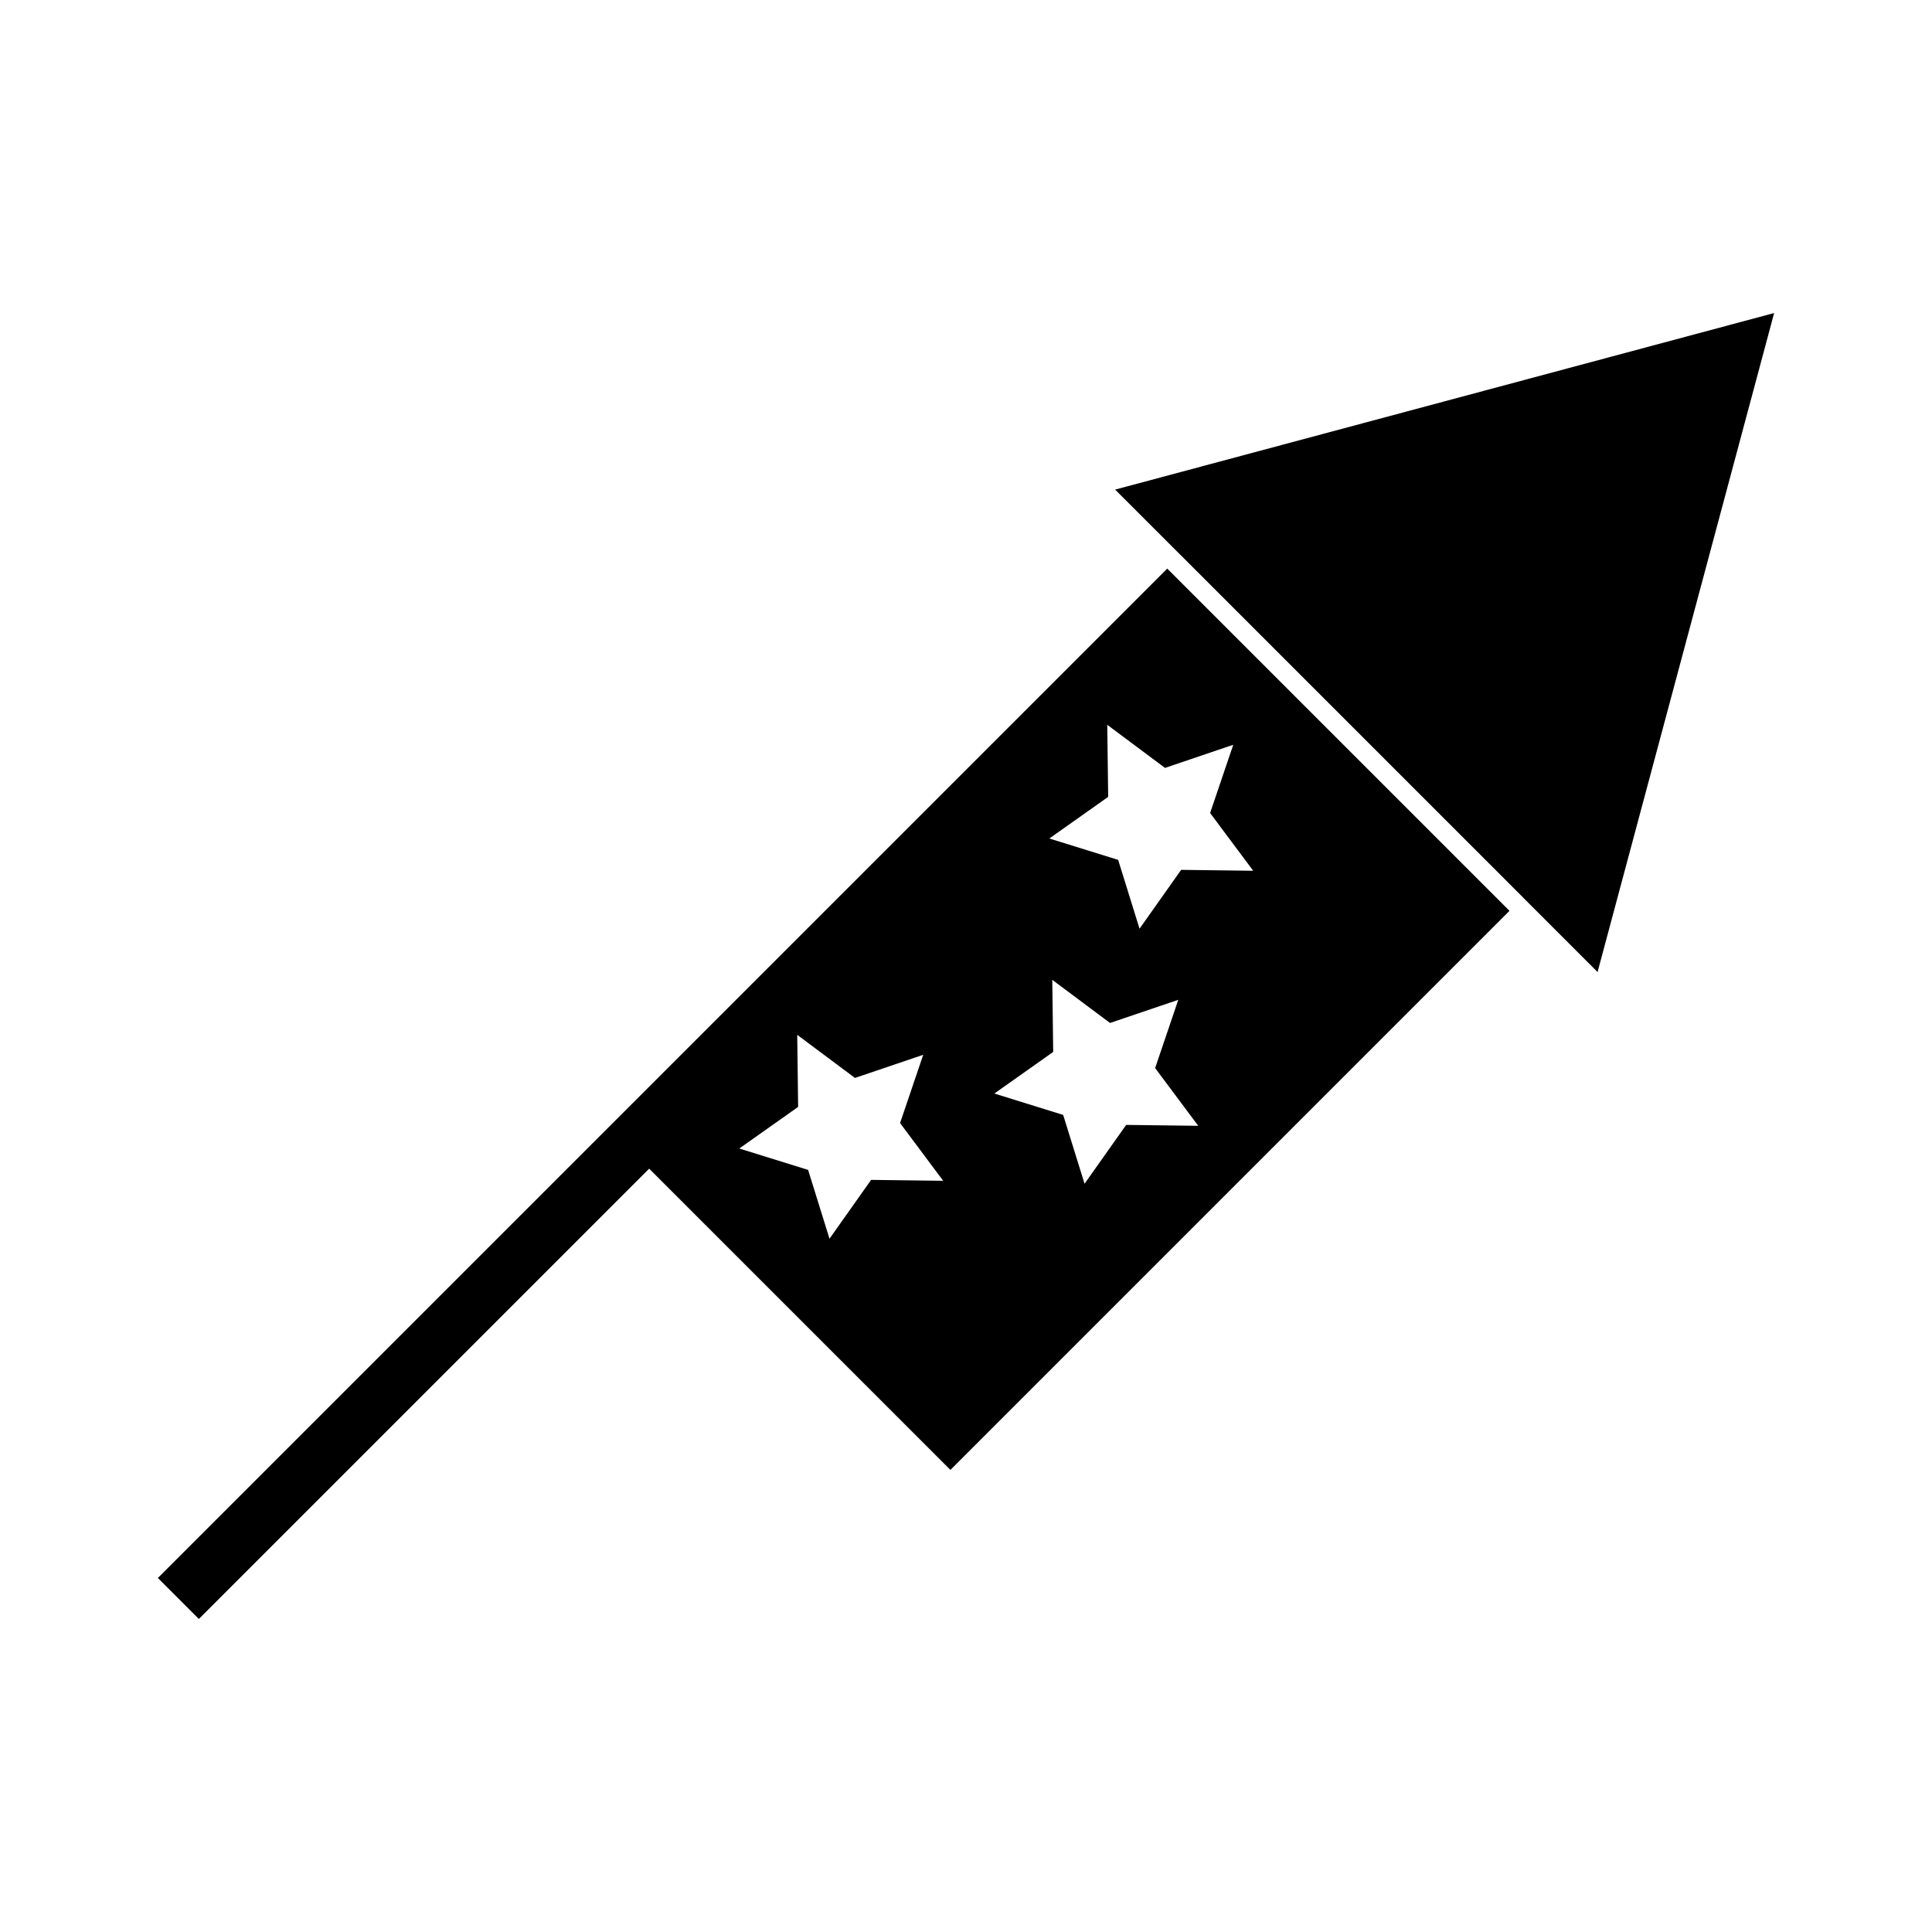
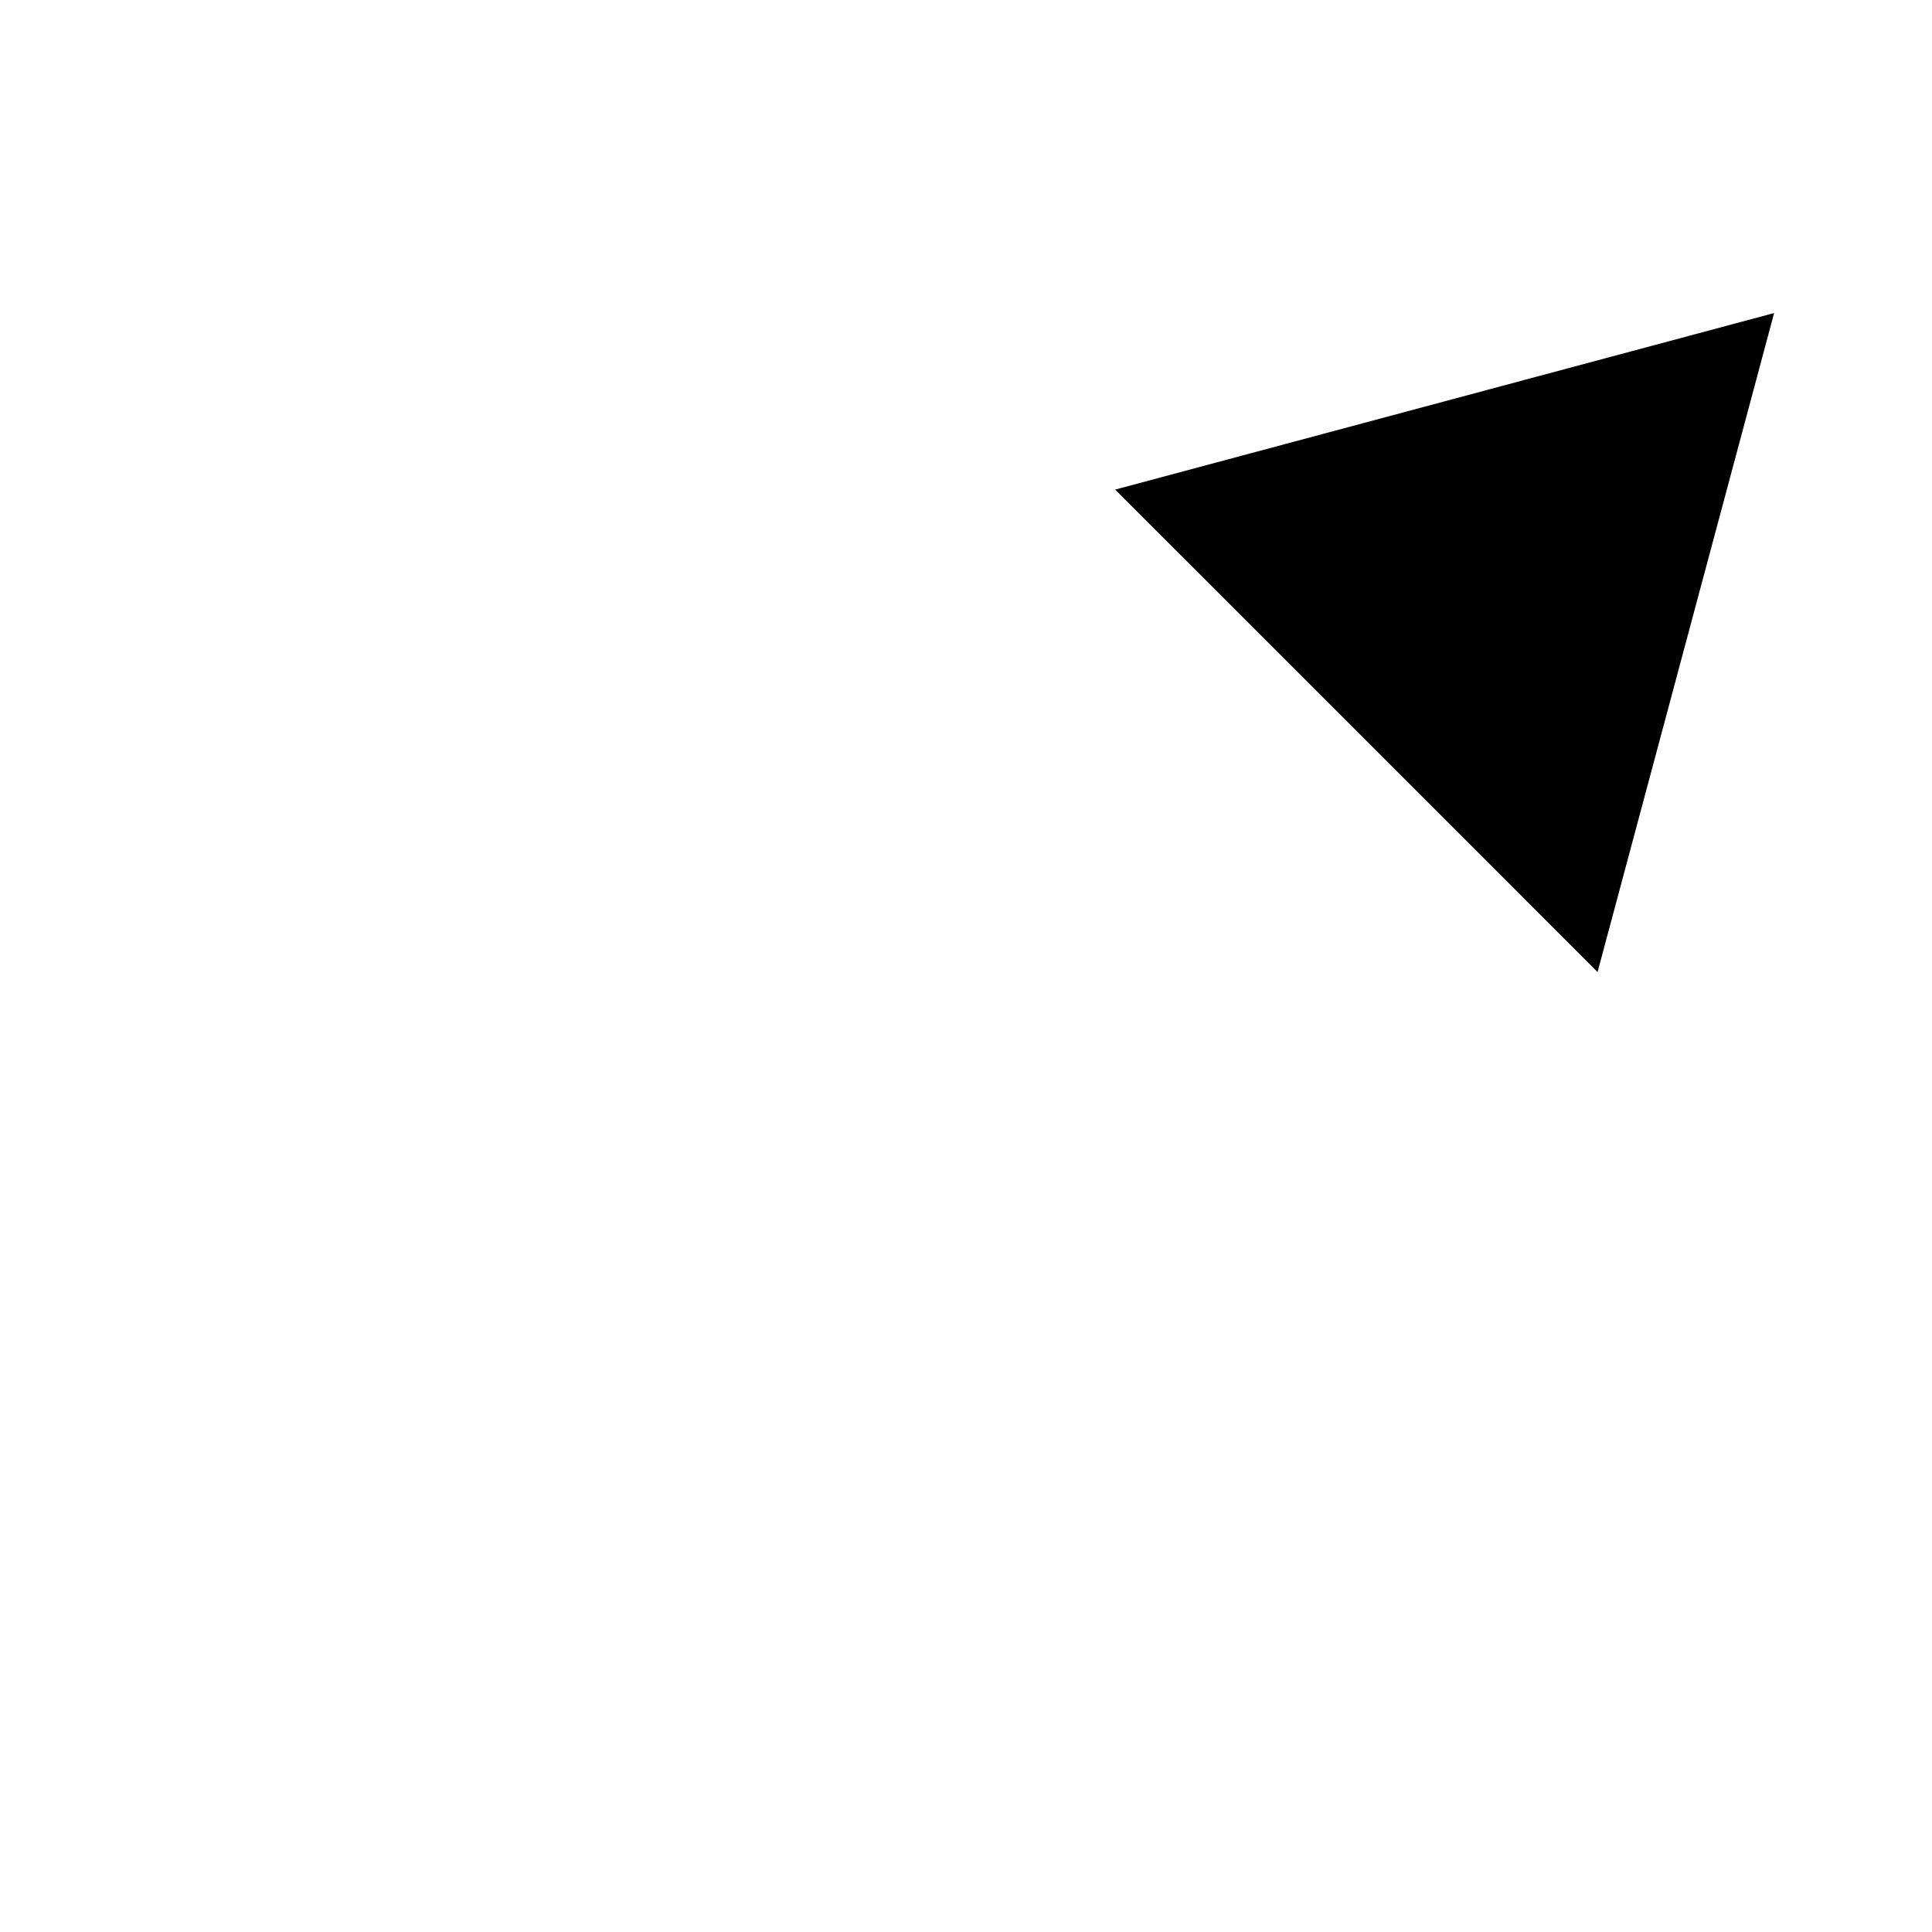
<svg xmlns="http://www.w3.org/2000/svg" fill="#000000" width="800px" height="800px" version="1.1" viewBox="144 144 512 512">
  <g>
    <path d="m547.59 381.8-0.004 0.008 19.785 19.789 46.793-174.64-174.64 46.793 17.363 17.359 0.004-0.008z" />
-     <path d="m453.33 294.68-267.5 267.5 10.867 10.867 119.34-119.34 79.832 79.832 148.16-148.16zm-0.59 52.824 18.086-6.133-6.133 18.086 11.422 15.305-19.098-0.242-11.027 15.594-5.668-18.238-18.238-5.668 15.594-11.027-0.242-19.098zm-88.914 124.77-5.668-18.238-18.238-5.668 15.594-11.027-0.242-19.098 15.305 11.422 18.086-6.133-6.133 18.086 11.422 15.305-19.098-0.242zm67.594-14.57-5.668-18.238-18.238-5.668 15.594-11.027-0.242-19.098 15.305 11.422 18.086-6.133-6.133 18.086 11.422 15.305-19.098-0.242z" />
  </g>
</svg>